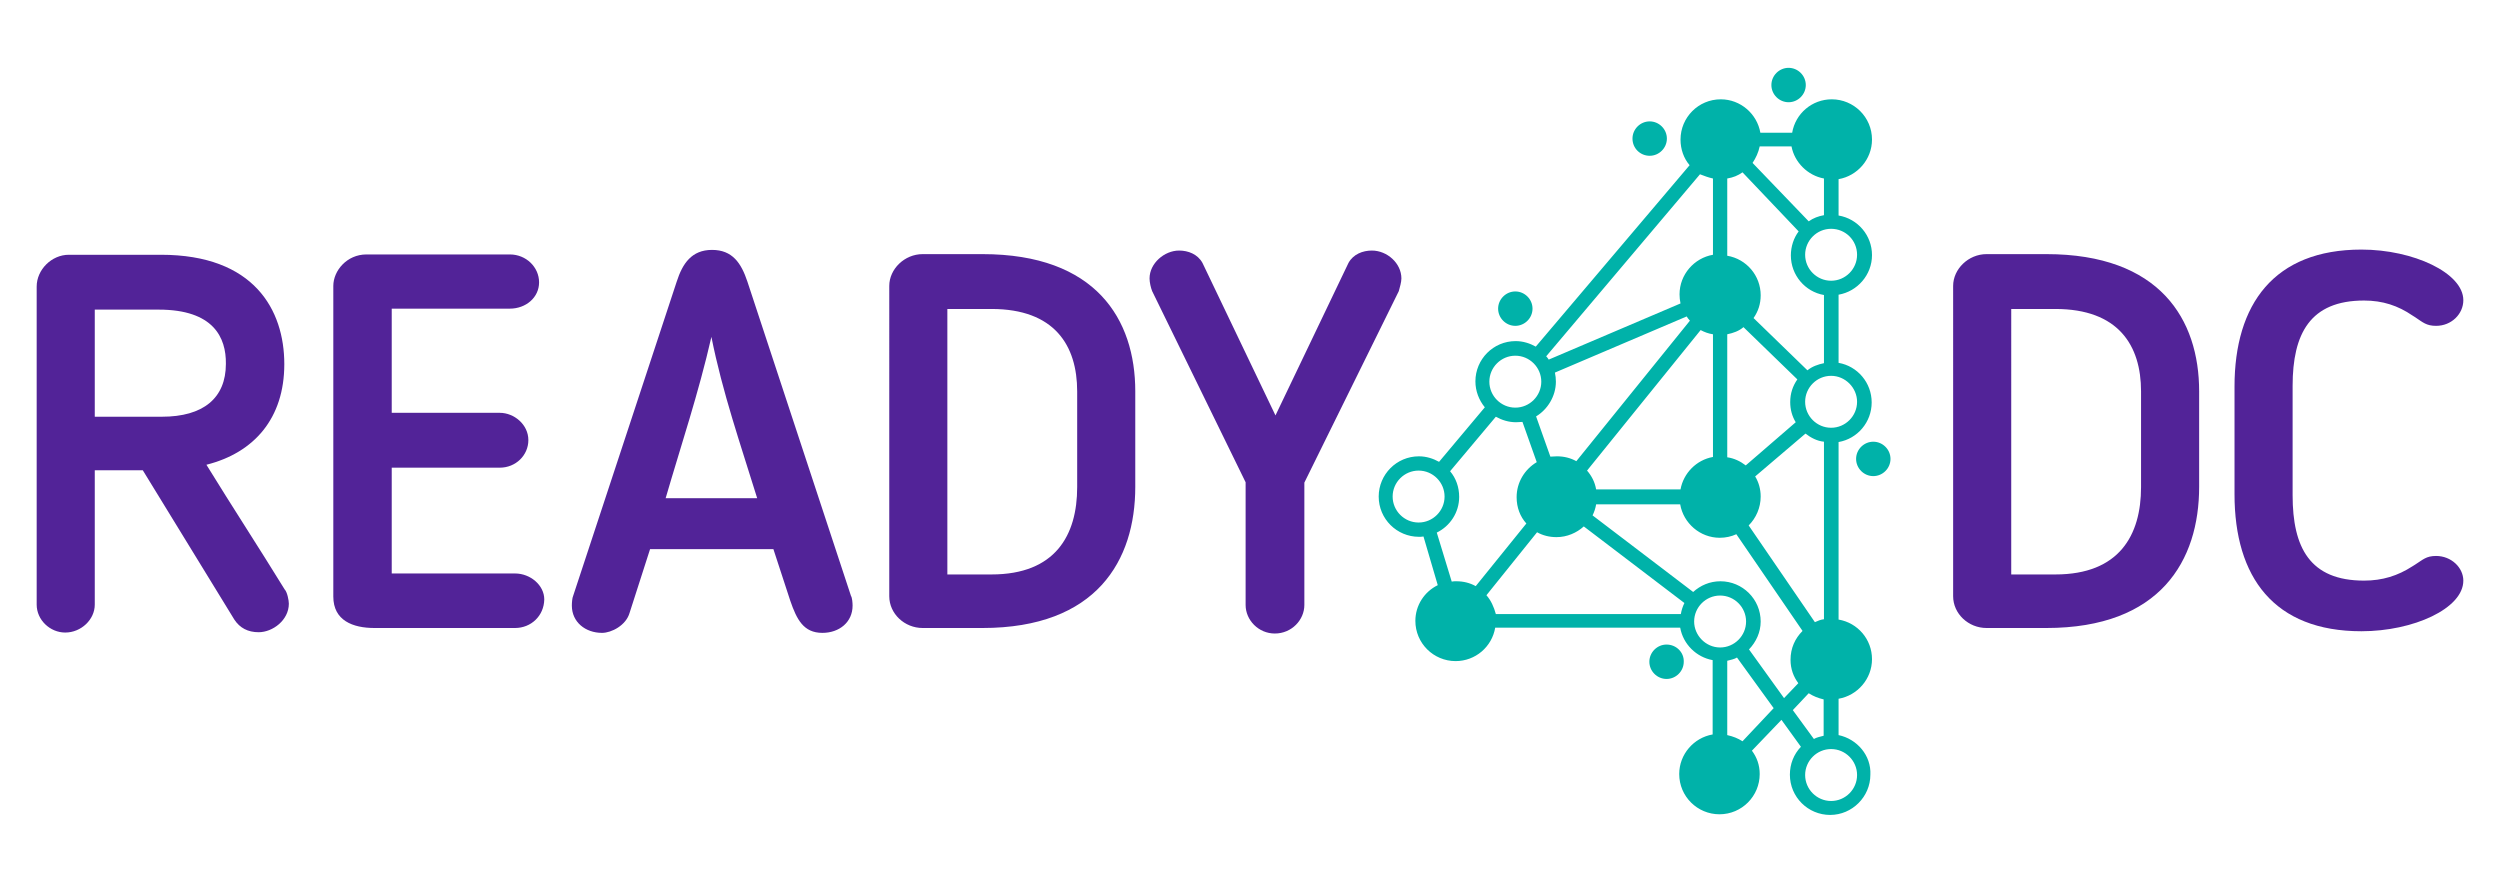
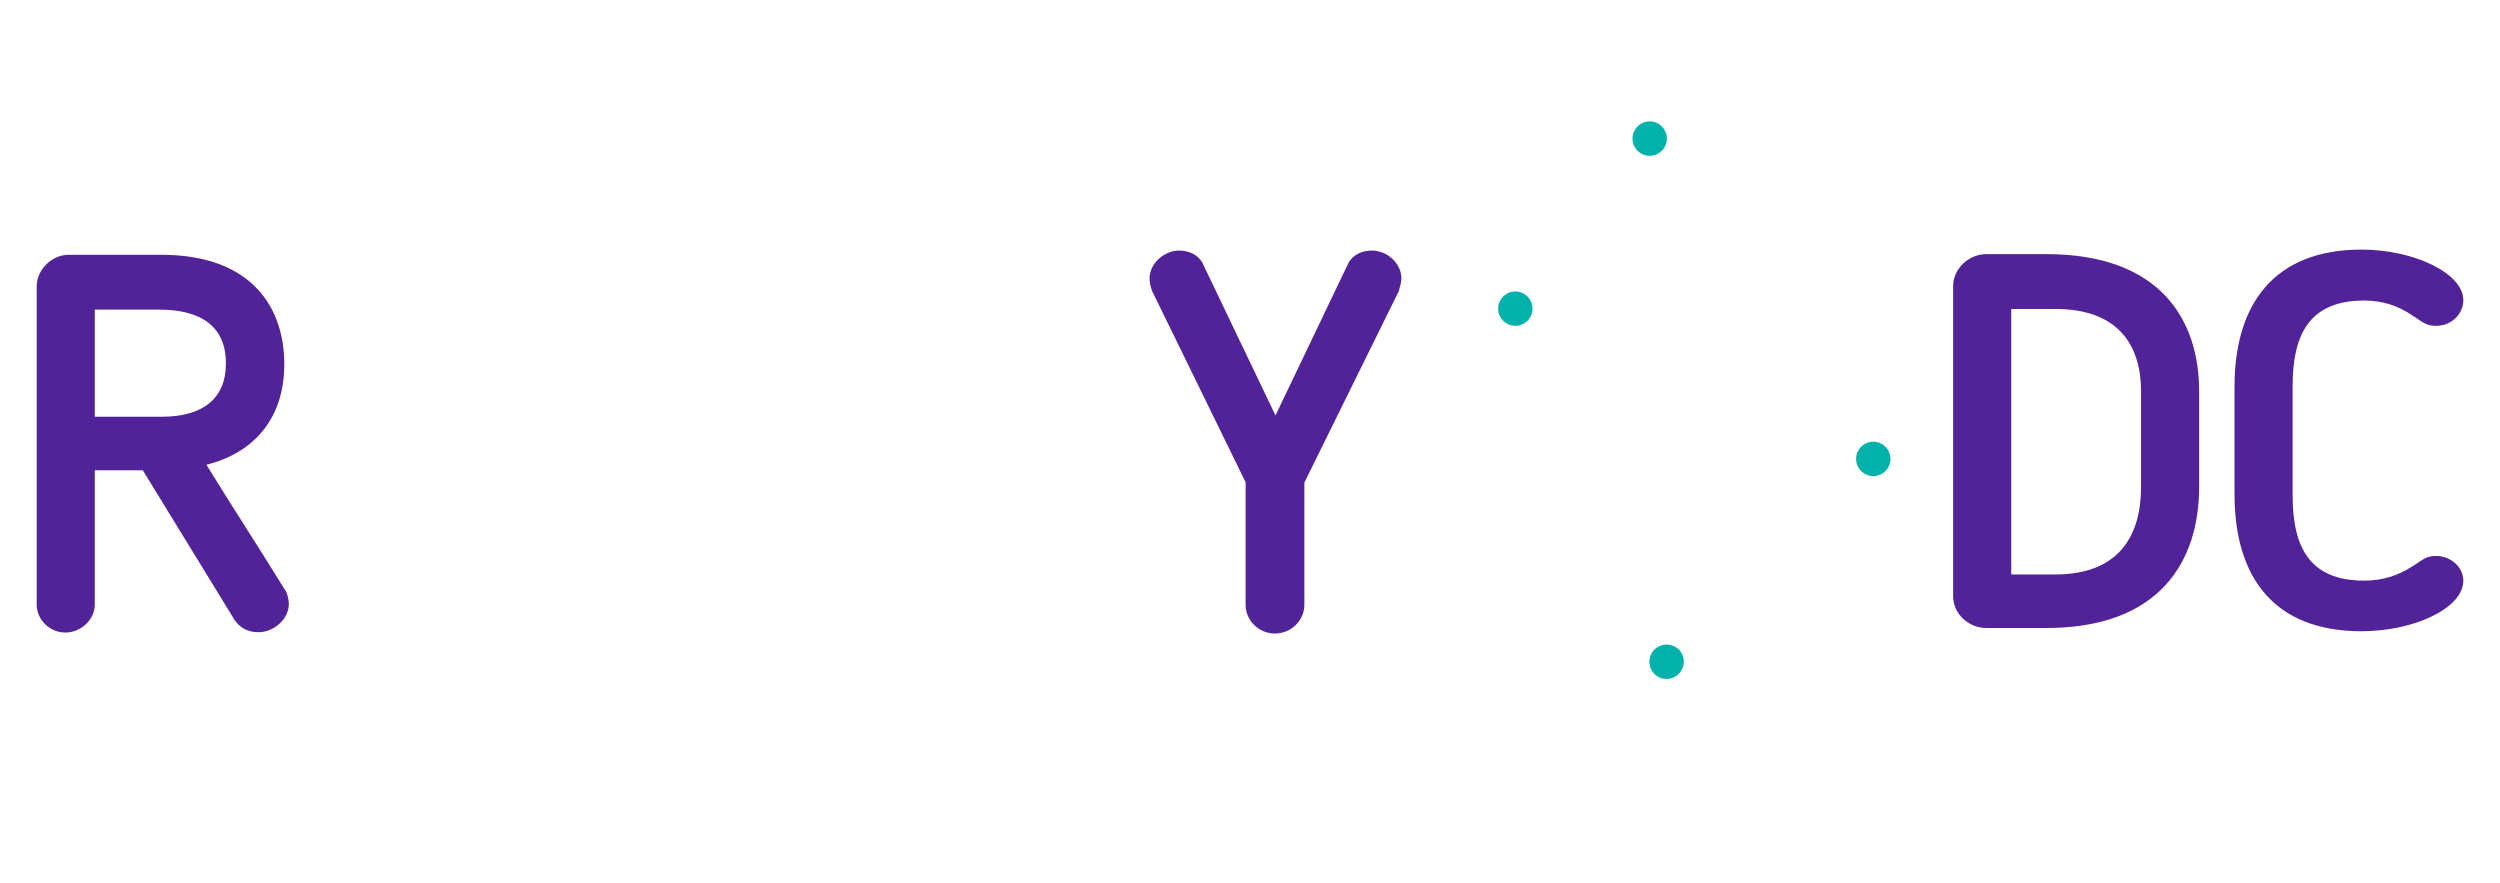
<svg xmlns="http://www.w3.org/2000/svg" version="1.1" id="Layer_1" x="0px" y="0px" viewBox="0 0 770.3 272.1" style="enable-background:new 0 0 770.3 272.1;" xml:space="preserve">
  <style type="text/css">
	.st0{fill:#522398;}
	.st1{fill:#00B2A9;}
</style>
  <g>
    <g>
      <path class="st0" d="M63.6,143.2c8,13,16.1,25.4,24.1,38.4c0.8,0.8,1.3,3.4,1.3,4.4c0,5.1-5,8.8-9.3,8.8c-3.3,0-5.8-1.3-7.5-3.9    l-28.2-46H29.2v41.4c0,4.6-4.2,8.6-9.1,8.6c-4.7,0-8.8-3.9-8.8-8.6v-98c0-5.2,4.6-9.8,9.9-9.8h28.4c28.7,0,38,17,38,33.7    C87.6,128.9,78.3,139.5,63.6,143.2z M48.9,95.4H29.2v33h20.7c12.7,0,19.7-5.7,19.7-16.3C69.7,104,65.8,95.4,48.9,95.4z" />
-       <path class="st0" d="M158.7,193.5h-43.3c-6.7,0-12.7-2.3-12.7-9.7V88.1c0-4.7,4.2-9.7,10.2-9.7h44.2c5,0,9,3.9,9,8.6    c0,4.7-4.1,8.1-9,8.1h-36.4v32.1h33.3c4.4,0,8.8,3.6,8.8,8.4c0,4.7-3.9,8.5-8.8,8.5h-33.3v32.6h38c4.7,0,9,3.6,9,8    C167.6,189.8,163.6,193.5,158.7,193.5z" />
-       <path class="st0" d="M194,188.8c-1.1,3.9-5.6,6.2-8.5,6.2c-5.1,0-9.3-3.3-9.3-8.4c0-0.8,0.1-2.4,0.4-3l31.9-96.8    c1.8-5.6,4.6-9.8,10.9-9.8c6.3,0,9,4.1,10.9,9.8l31.9,96.8c0.4,0.6,0.5,2.3,0.5,3c0,5.1-4.1,8.4-9.3,8.4c-5.8,0-7.9-4.1-9.9-9.9    l-5.2-15.9h-38L194,188.8z M205.1,153.5h28.2c-5.1-16.5-10.7-32.6-14.1-49.7C215.2,121.3,209.9,137,205.1,153.5z" />
-       <path class="st0" d="M302.7,193.5h-18.4c-5.6,0-10.3-4.4-10.3-9.8V88.1c0-5.2,4.7-9.8,10.3-9.8h18.4c35,0,47.1,20.1,47.1,42.3V150    C349.8,172.7,337.9,193.5,302.7,193.5z M331.9,120.6c0-14.2-7-25.4-26.4-25.4h-13.6V177h13.6c19.7,0,26.4-12.1,26.4-26.9V120.6z" />
      <path class="st0" d="M383.8,186.4v-37.8l-28.8-58.9c-0.4-1-0.8-2.7-0.8-3.9c0-4.7,4.6-8.6,9.1-8.6c2.8,0,5.7,1.1,7.2,3.8l22.5,47    l22.5-47c1.5-2.7,4.4-3.8,7.2-3.8c4.7,0,9.1,3.9,9.1,8.6c0,1.1-0.5,2.8-0.8,3.9l-29.1,59v37.7c0,4.6-3.9,8.8-9.1,8.8    C387.8,195.2,383.8,191.1,383.8,186.4z" />
      <path class="st0" d="M630.5,193.5h-18.4c-5.6,0-10.3-4.4-10.3-9.8V88.1c0-5.2,4.7-9.8,10.3-9.8h18.4c35,0,47.1,20.1,47.1,42.3V150    C677.6,172.7,665.7,193.5,630.5,193.5z M659.7,120.6c0-14.2-7-25.4-26.4-25.4h-13.6V177h13.6c19.7,0,26.4-12.1,26.4-26.9V120.6z" />
      <path class="st0" d="M688.5,119.1c0-25.4,12.2-42.2,39.1-42.2c16,0,31.4,7.2,31.4,15.6c0,4.2-3.6,7.9-8.4,7.9    c-3,0-4.1-1.1-6.5-2.7l-0.8-0.5c-4.4-3-9.1-4.6-14.9-4.6c-16.6,0-22,10.2-22,26.3v33.7c0,16.1,5.3,26.3,22,26.3    c5.7,0,10.4-1.5,14.9-4.4l0.8-0.5c2.4-1.5,3.4-2.7,6.5-2.7c4.7,0,8.4,3.6,8.4,7.6c0,8.6-15.4,15.6-31.4,15.6    c-26.9,0-39.1-16.6-39.1-42.2V119.1z" />
    </g>
    <g>
      <g>
        <path class="st1" d="M466.9,100.4c2.9,0,5.3-2.4,5.3-5.3c0-2.9-2.4-5.3-5.3-5.3c-2.9,0-5.3,2.4-5.3,5.3     C461.6,98,464,100.4,466.9,100.4z" />
      </g>
      <g>
-         <path class="st1" d="M551.1,31.5c2.9,0,5.3-2.4,5.3-5.3s-2.4-5.3-5.3-5.3s-5.3,2.4-5.3,5.3S548.2,31.5,551.1,31.5z" />
-       </g>
+         </g>
      <g>
        <path class="st1" d="M508.3,48c2.9,0,5.3-2.4,5.3-5.3c0-2.9-2.4-5.3-5.3-5.3s-5.3,2.4-5.3,5.3C503,45.7,505.4,48,508.3,48z" />
      </g>
      <g>
        <path class="st1" d="M513.5,198.6c-2.9,0-5.3,2.4-5.3,5.3c0,2.9,2.4,5.3,5.3,5.3c2.9,0,5.3-2.4,5.3-5.3     C518.9,201,516.5,198.6,513.5,198.6z" />
      </g>
      <g>
-         <path class="st1" d="M566.5,226.5v-11.2c5.8-1,10.3-6.1,10.3-12.2s-4.4-11.2-10.3-12.2v-54.7c5.8-1,10.2-6.1,10.2-12.2     s-4.4-11.2-10.2-12.2v-21c5.8-1,10.3-6.1,10.3-12.2c0-6.1-4.4-11.2-10.3-12.2V55.2c5.8-1,10.3-6.1,10.3-12.2     c0-6.9-5.6-12.4-12.4-12.4c-6.1,0-11.2,4.4-12.2,10.3h-9.8c-1-5.8-6.1-10.3-12.2-10.3c-6.9,0-12.4,5.6-12.4,12.4     c0,3,1,5.8,2.8,7.9l-47.4,55.9c-1.8-1-3.9-1.7-6.2-1.7c-6.9,0-12.4,5.6-12.4,12.4c0,3,1.1,5.8,2.9,8l-14.1,16.8     c-1.8-1-3.9-1.7-6.2-1.7c-6.9,0-12.4,5.6-12.4,12.4c0,6.9,5.6,12.4,12.4,12.4c0.5,0,0.9,0,1.4-0.1l4.4,15c-4.1,2-6.9,6.2-6.9,11     c0,6.9,5.6,12.4,12.4,12.4c6.1,0,11.2-4.4,12.2-10.3h57c0.9,5.1,5,9.1,10,10v22.9c-5.8,1-10.3,6.1-10.3,12.2     c0,6.9,5.6,12.4,12.4,12.4c6.9,0,12.4-5.6,12.4-12.4c0-2.8-0.9-5.2-2.4-7.2l9.1-9.5l6,8.3c-2.2,2.3-3.4,5.3-3.4,8.6     c0,6.9,5.6,12.4,12.4,12.4s12.4-5.6,12.4-12.4C576.6,232.8,572.2,227.7,566.5,226.5z M491.8,150.8c-0.4-2.3-1.4-4.2-2.8-5.8     l35-43.3c1.1,0.6,2.4,1.1,3.8,1.3v37.8c-5.1,0.9-9.1,5-10,10L491.8,150.8L491.8,150.8z M458,183.4l15.6-19.4c1.8,1,3.8,1.5,6,1.5     c3.2,0,6.2-1.3,8.4-3.3l31,23.6c-0.5,1-0.9,2.2-1.1,3.4h-57C460.3,187,459.4,185,458,183.4z M562,55v11.3     c-1.7,0.3-3.3,0.9-4.7,1.9l-17.3-18c1-1.5,1.8-3.2,2.2-5.1h9.8C552.9,50,557,54.1,562,55z M536.9,53.1l17.3,18.2     c-1.5,2-2.4,4.6-2.4,7.4c0,6.1,4.4,11.2,10.2,12.2v21c-1.9,0.4-3.6,1-5.1,2.2l-16.6-16.1c1.4-2,2.2-4.3,2.2-7     c0-6.1-4.4-11.2-10.3-12.2V55C534,54.7,535.5,54.1,536.9,53.1z M537.9,143.4c-1.7-1.3-3.6-2.2-5.7-2.5V103c1.9-0.4,3.6-1,5-2.2     l16.6,16.1c-1.4,2-2.2,4.3-2.2,7c0,2.3,0.6,4.4,1.7,6.2L537.9,143.4z M527.8,55v23.5c-5.8,1-10.3,6.1-10.3,12.2     c0,0.9,0.1,1.9,0.3,2.8l-40.6,17.3c-0.3-0.4-0.5-0.8-0.8-1l47.4-56.1C525.1,54.2,526.4,54.7,527.8,55z M479.4,117.6     c0-0.9-0.1-1.9-0.3-2.8l40.6-17.3c0.3,0.5,0.6,0.9,1,1.3l-35,43.3c-1.8-1-3.8-1.5-6-1.5c-0.6,0-1.4,0.1-2,0.1l-4.4-12.4     C476.8,126.2,479.4,122.1,479.4,117.6z M542.5,153c0-2.3-0.6-4.4-1.7-6.2l15.5-13.2c1.7,1.3,3.6,2.3,5.7,2.5v54.7     c-1,0.1-1.9,0.5-2.8,0.9l-20.4-29.8C541.1,159.6,542.5,156.4,542.5,153z M572.2,123.8c0,4.4-3.6,8-8,8c-4.4,0-8-3.6-8-8     c0-4.4,3.6-8,8-8C568.6,115.8,572.2,119.5,572.2,123.8z M572.2,78.5c0,4.4-3.6,8-8,8c-4.4,0-8-3.6-8-8s3.6-8,8-8     C568.6,70.5,572.2,74,572.2,78.5z M466.9,109.6c4.4,0,8,3.6,8,8s-3.6,8-8,8s-8-3.6-8-8S462.5,109.6,466.9,109.6z M429.1,153     c0-4.4,3.6-8,8-8s8,3.6,8,8s-3.6,8-8,8S429.1,157.4,429.1,153z M442.7,164.1c4.1-2,6.9-6.2,6.9-11c0-3-1-5.8-2.8-7.9l14.1-16.8     c1.8,1,3.9,1.7,6.2,1.7c0.6,0,1.4-0.1,2-0.1l4.4,12.4c-3.7,2.2-6.2,6.2-6.2,10.8c0,3.2,1.1,6,3,8.1l-15.6,19.3     c-1.8-1-3.8-1.5-6-1.5c-0.5,0-0.9,0-1.4,0.1L442.7,164.1z M522,191.5c0-4.4,3.6-8,8-8c4.4,0,8,3.6,8,8s-3.6,8-8,8     C525.6,199.5,522,195.8,522,191.5z M536.9,228.4c-1.4-0.9-2.9-1.5-4.7-1.9v-22.9c1.1-0.3,2.2-0.5,3-1l11.3,15.6L536.9,228.4z      M538.9,200.1c2.2-2.3,3.6-5.3,3.6-8.6c0-6.9-5.6-12.4-12.4-12.4c-3.3,0-6.2,1.3-8.4,3.3l-31-23.6c0.5-1,0.9-2.2,1.1-3.4h25.9     c1,5.8,6.1,10.3,12.2,10.3c1.8,0,3.6-0.4,5.1-1.1l20.4,29.8c-2.3,2.3-3.7,5.3-3.7,8.9c0,2.8,0.9,5.2,2.4,7.2l-4.4,4.6     L538.9,200.1z M557.3,213.6c1.4,0.9,2.9,1.5,4.6,1.9v11.2c-1.1,0.3-2.2,0.5-3,1l-6.5-8.9L557.3,213.6z M564.2,246.8     c-4.4,0-8-3.6-8-8s3.6-8,8-8c4.4,0,8,3.6,8,8S568.6,246.8,564.2,246.8z" />
-       </g>
+         </g>
      <g>
        <path class="st1" d="M577.2,136.1c-2.9,0-5.3,2.4-5.3,5.3c0,2.9,2.4,5.3,5.3,5.3c2.9,0,5.3-2.4,5.3-5.3     C582.5,138.5,580.1,136.1,577.2,136.1z" />
      </g>
    </g>
  </g>
</svg>